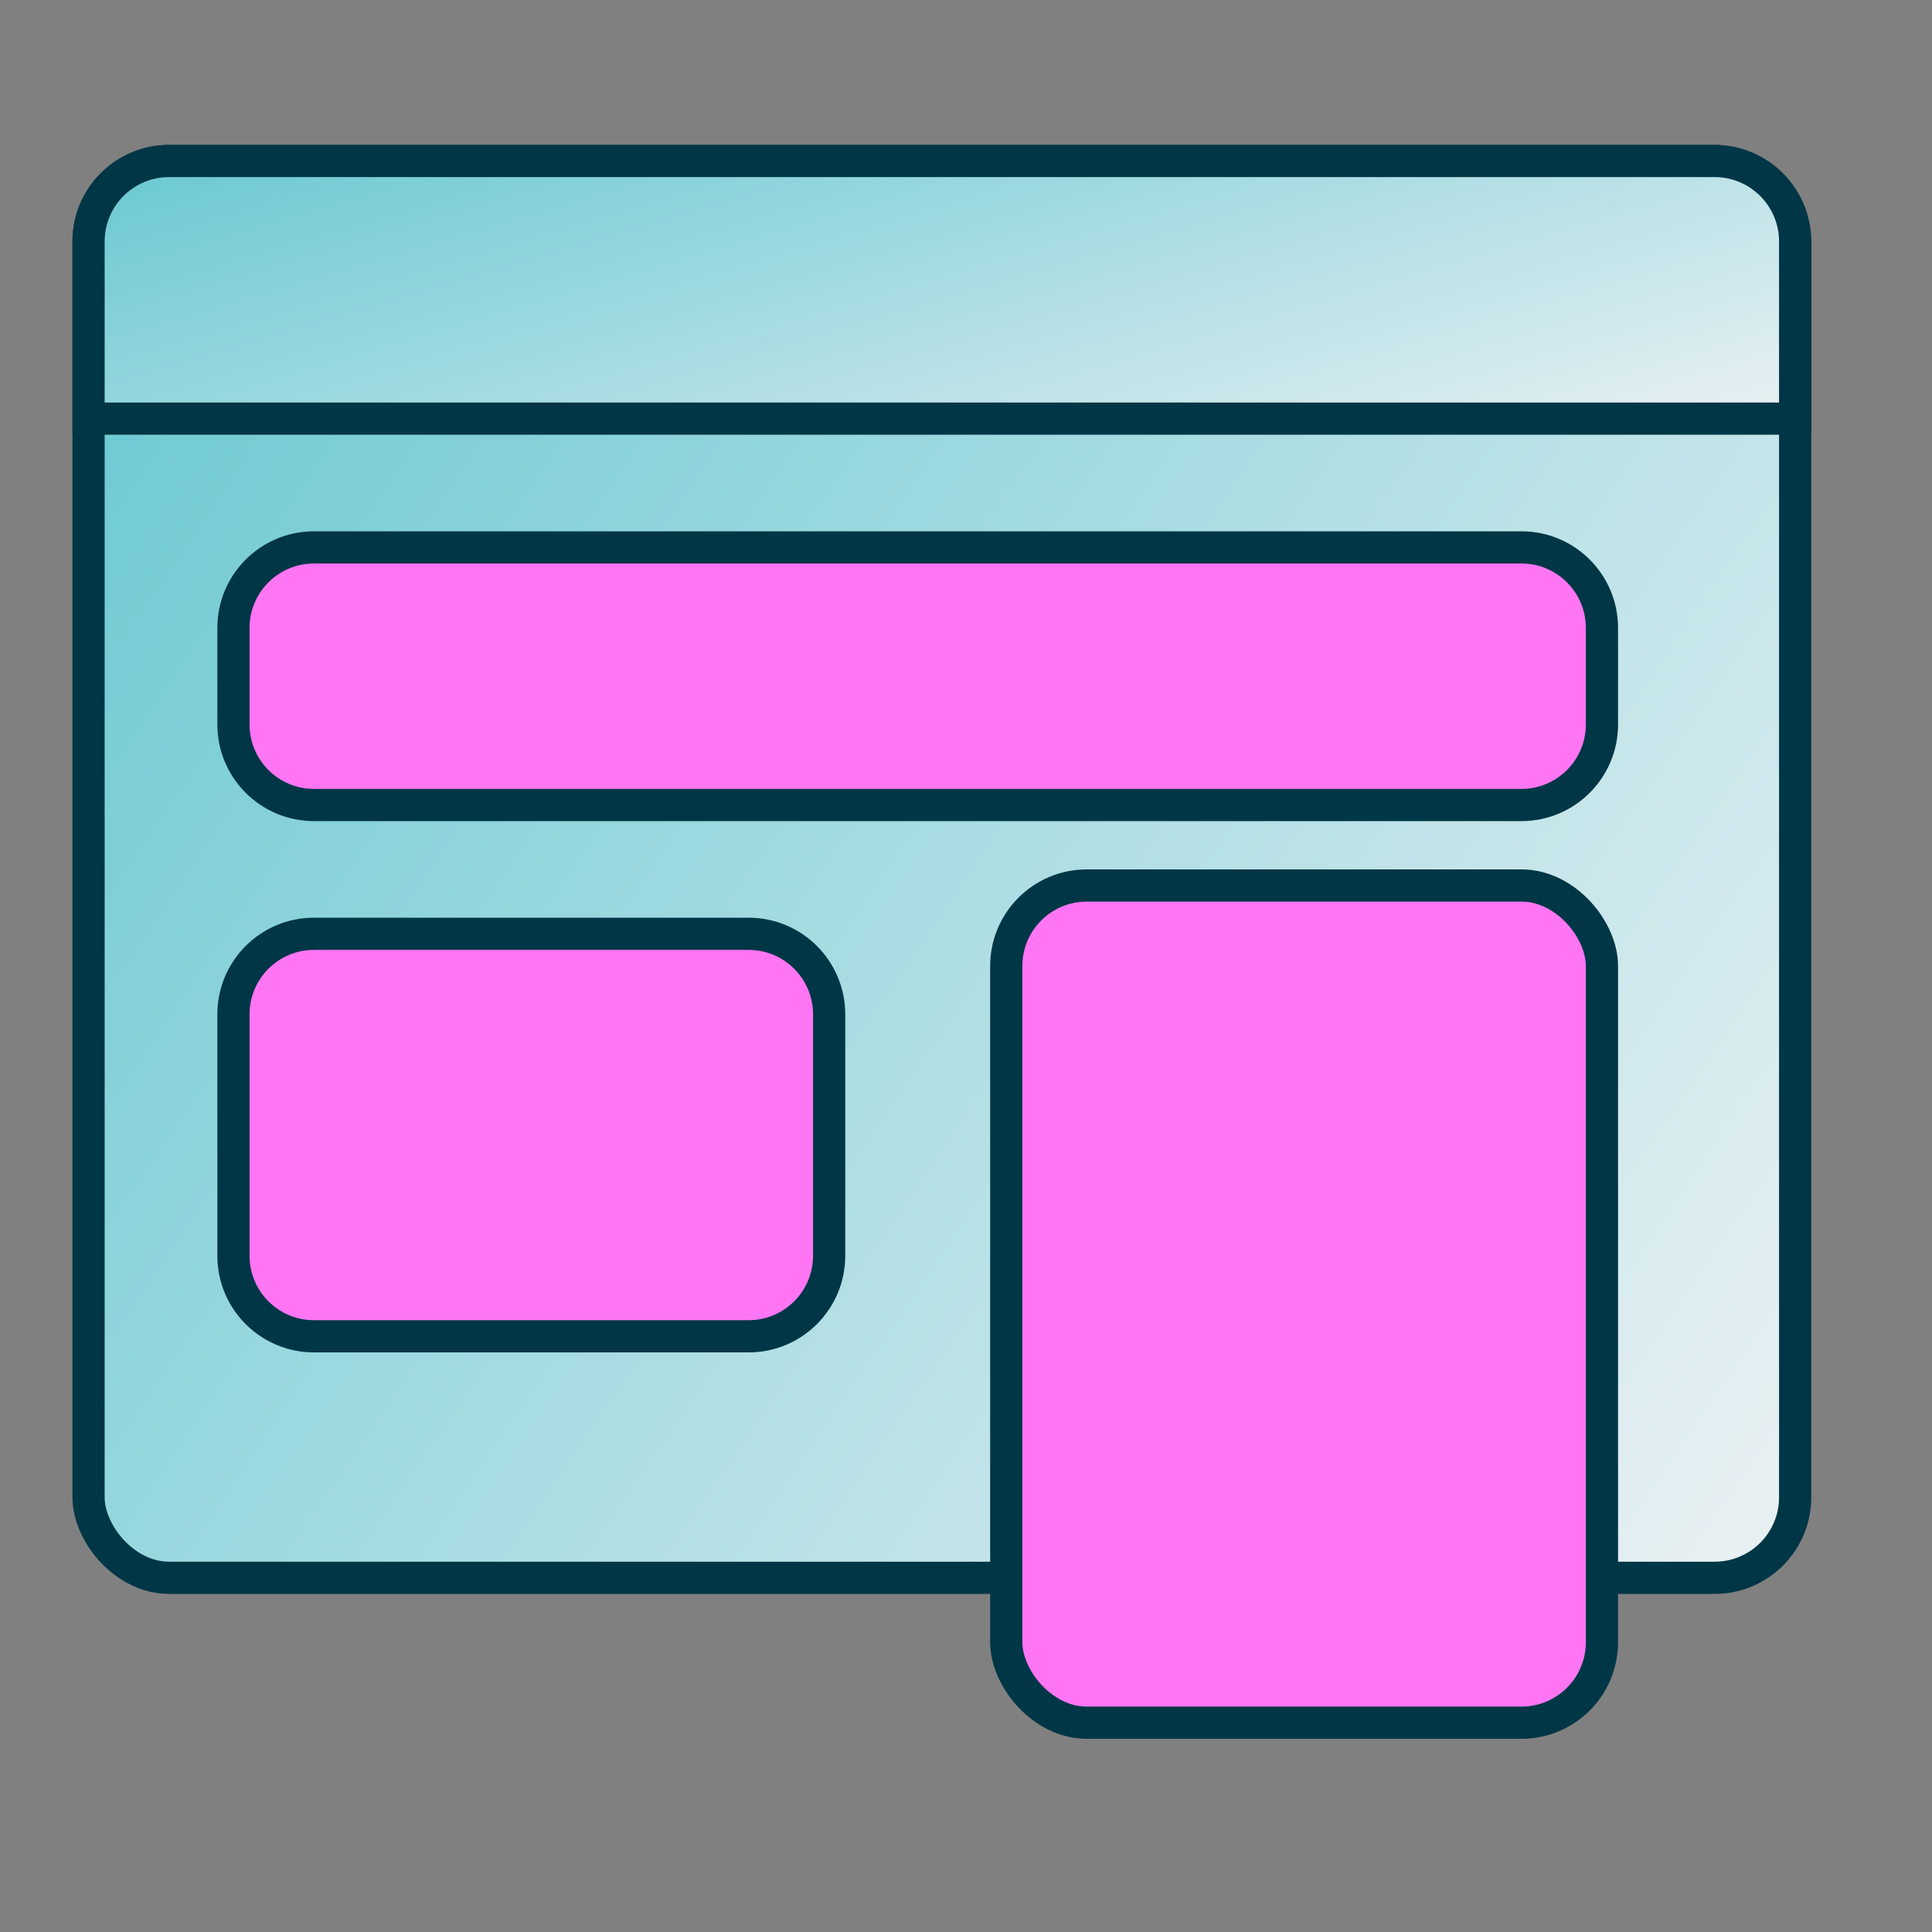
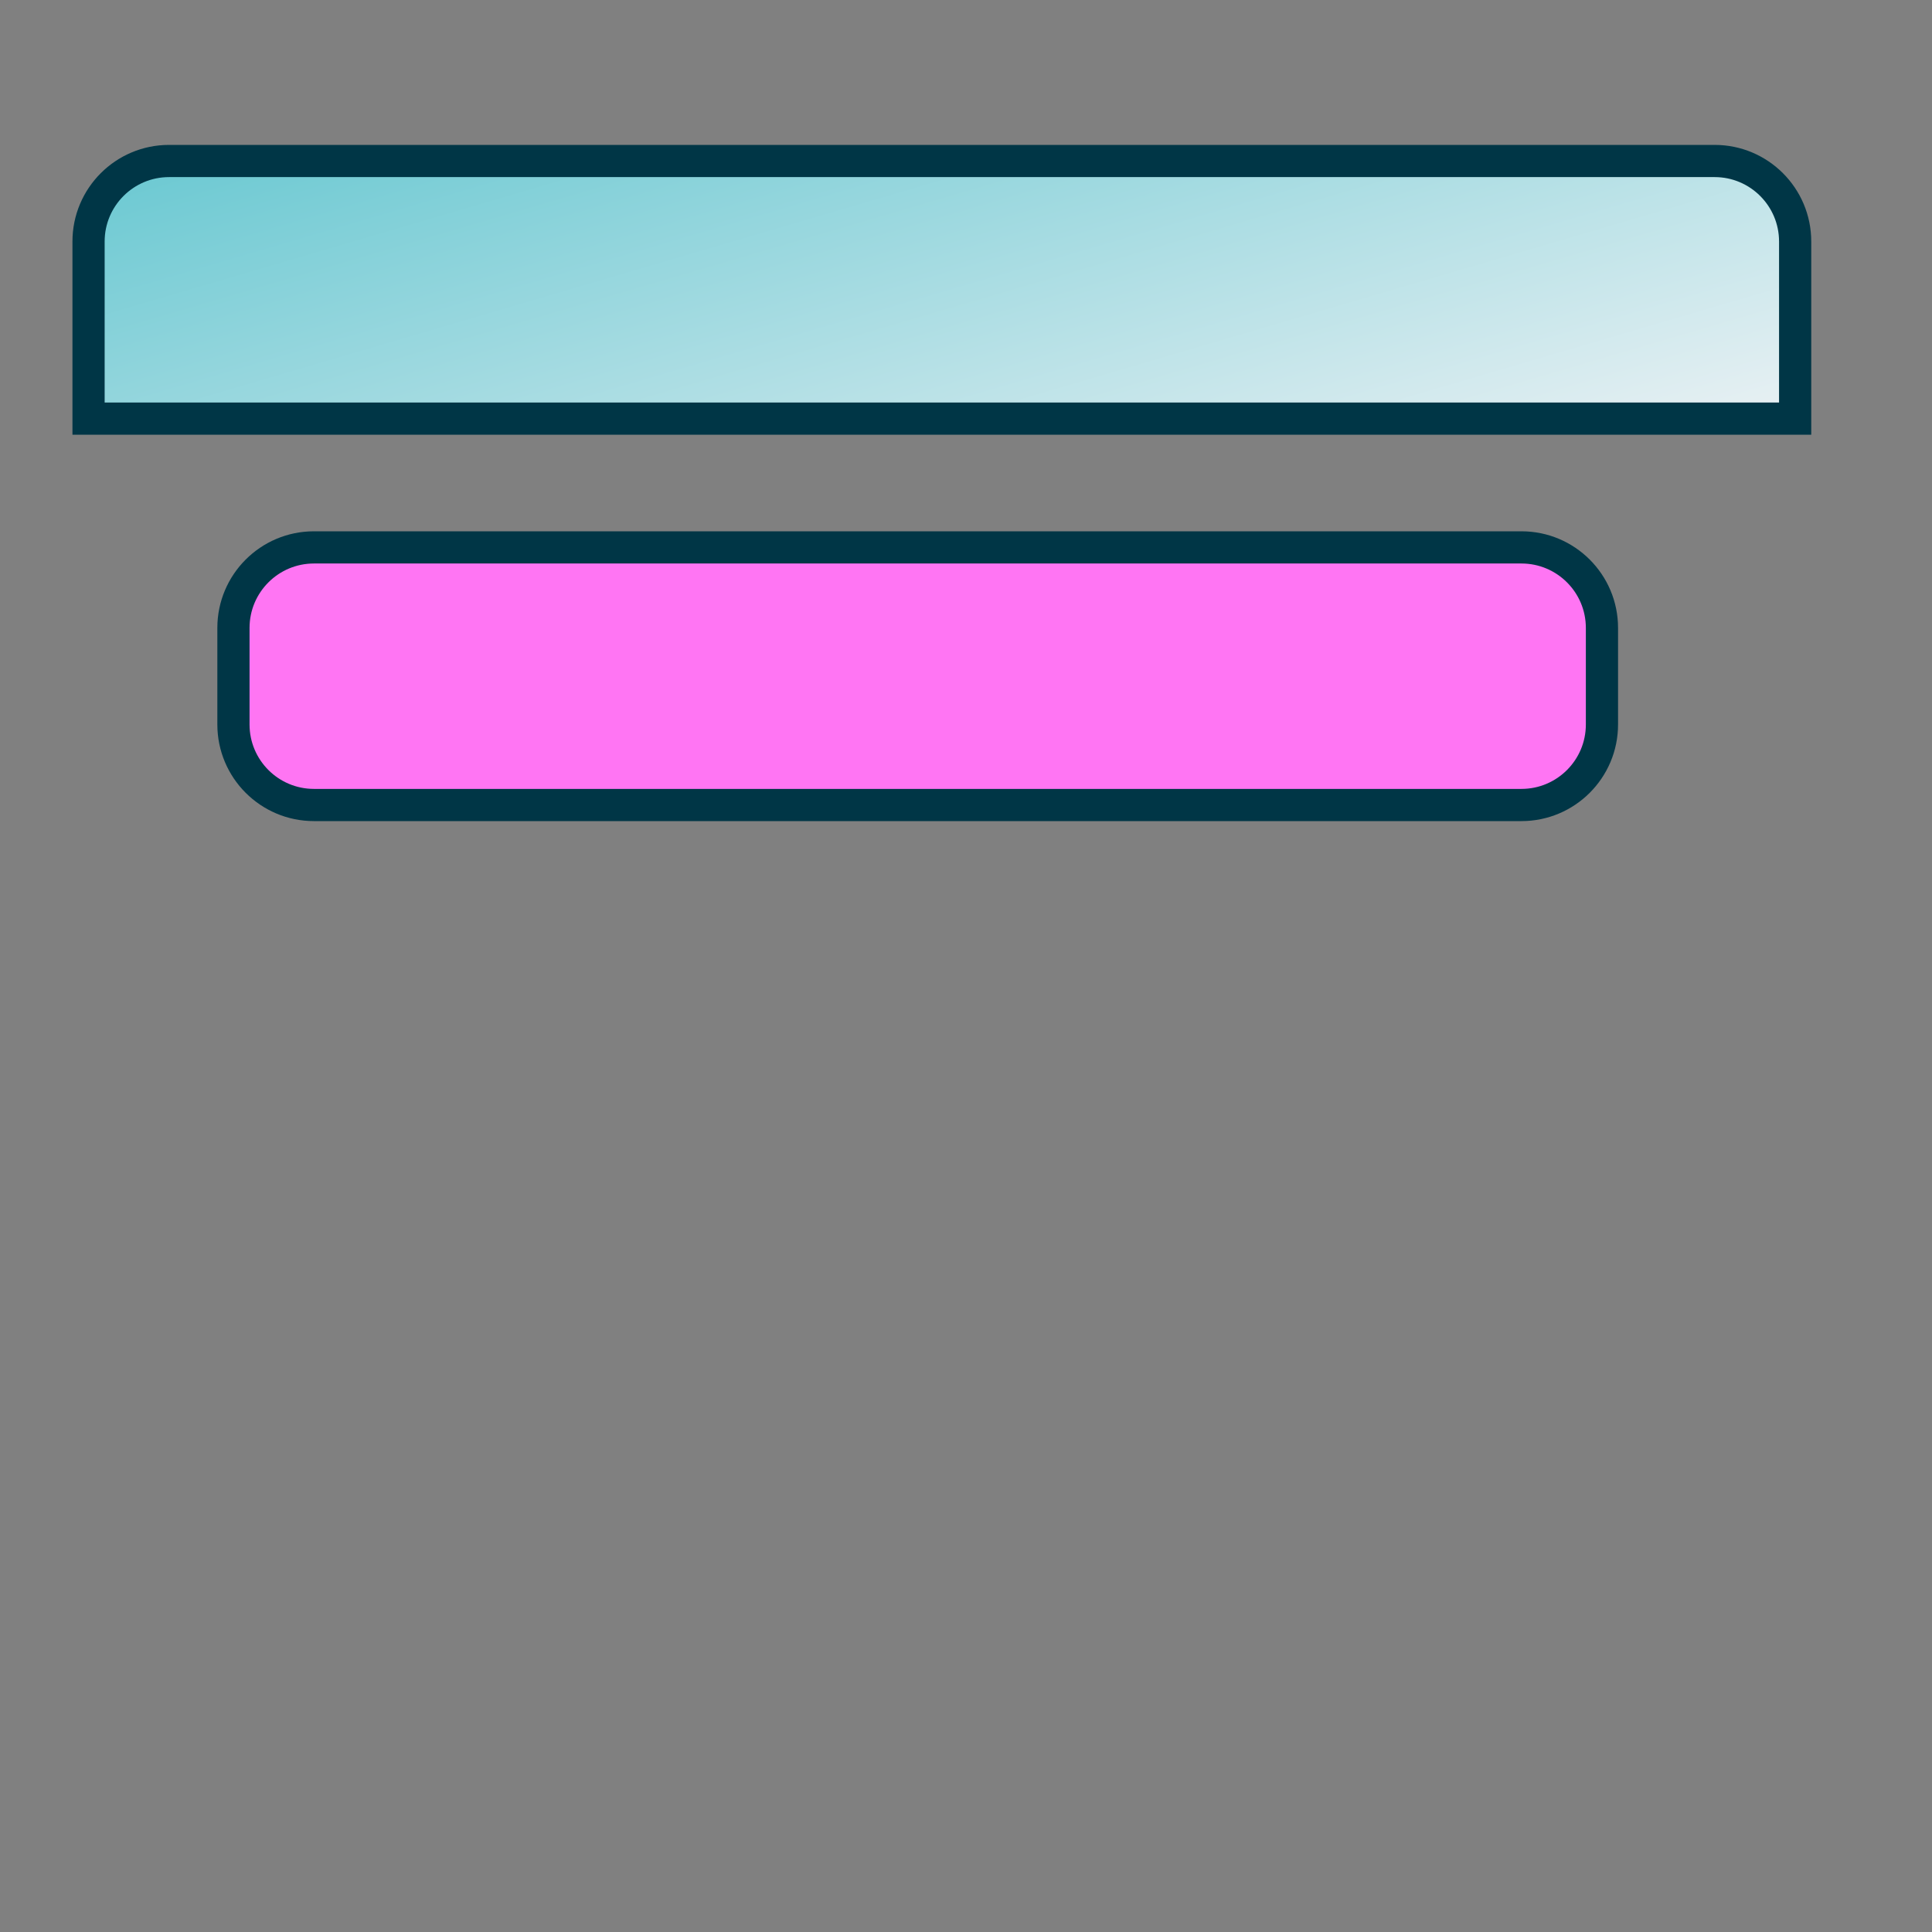
<svg xmlns="http://www.w3.org/2000/svg" width="30" height="30" viewBox="0 0 30 30" fill="none">
  <rect x="0" y="0" width="30" height="30" fill="#808080" stroke="none" />
-   <rect x="1.375" y="2.5" width="26.5" height="22" rx="1.25" fill="url(#paint0_linear_5158_2027)" stroke="#003646" stroke-width="0.5" />
  <path d="M2.625 2.5H26.625C27.315 2.5 27.875 3.06 27.875 3.75V6.5H1.375V3.75C1.375 3.06 1.935 2.5 2.625 2.5Z" fill="url(#paint1_linear_5158_2027)" stroke="#003646" stroke-width="0.5" />
  <path d="M4.875 8.5H23.625C24.315 8.5 24.875 9.06 24.875 9.75V11.25C24.875 11.94 24.315 12.5 23.625 12.5H4.875C4.185 12.5 3.625 11.94 3.625 11.25V9.75C3.625 9.06 4.185 8.5 4.875 8.5Z" fill="#FF75F3" stroke="#003646" stroke-width="0.5" />
-   <rect x="15.625" y="13.75" width="9.25" height="13" rx="1.25" fill="#FF75F3" stroke="#003646" stroke-width="0.5" />
-   <path d="M4.875 14.5H11.625C12.315 14.5 12.875 15.06 12.875 15.75V19.5C12.875 20.19 12.315 20.75 11.625 20.75H4.875C4.185 20.75 3.625 20.19 3.625 19.5V15.75C3.625 15.06 4.185 14.5 4.875 14.5Z" fill="#FF75F3" stroke="#003646" stroke-width="0.5" />
  <defs>
    <linearGradient id="paint0_linear_5158_2027" x1="0.653" y1="7.461" x2="26.205" y2="24.834" gradientUnits="userSpaceOnUse">
      <stop stop-color="#6FCAD3" />
      <stop offset="1" stop-color="#E7F0F3" />
    </linearGradient>
    <linearGradient id="paint1_linear_5158_2027" x1="0.653" y1="3.292" x2="3.629" y2="13.408" gradientUnits="userSpaceOnUse">
      <stop stop-color="#6FCAD3" />
      <stop offset="1" stop-color="#E7F0F3" />
    </linearGradient>
  </defs>
</svg>